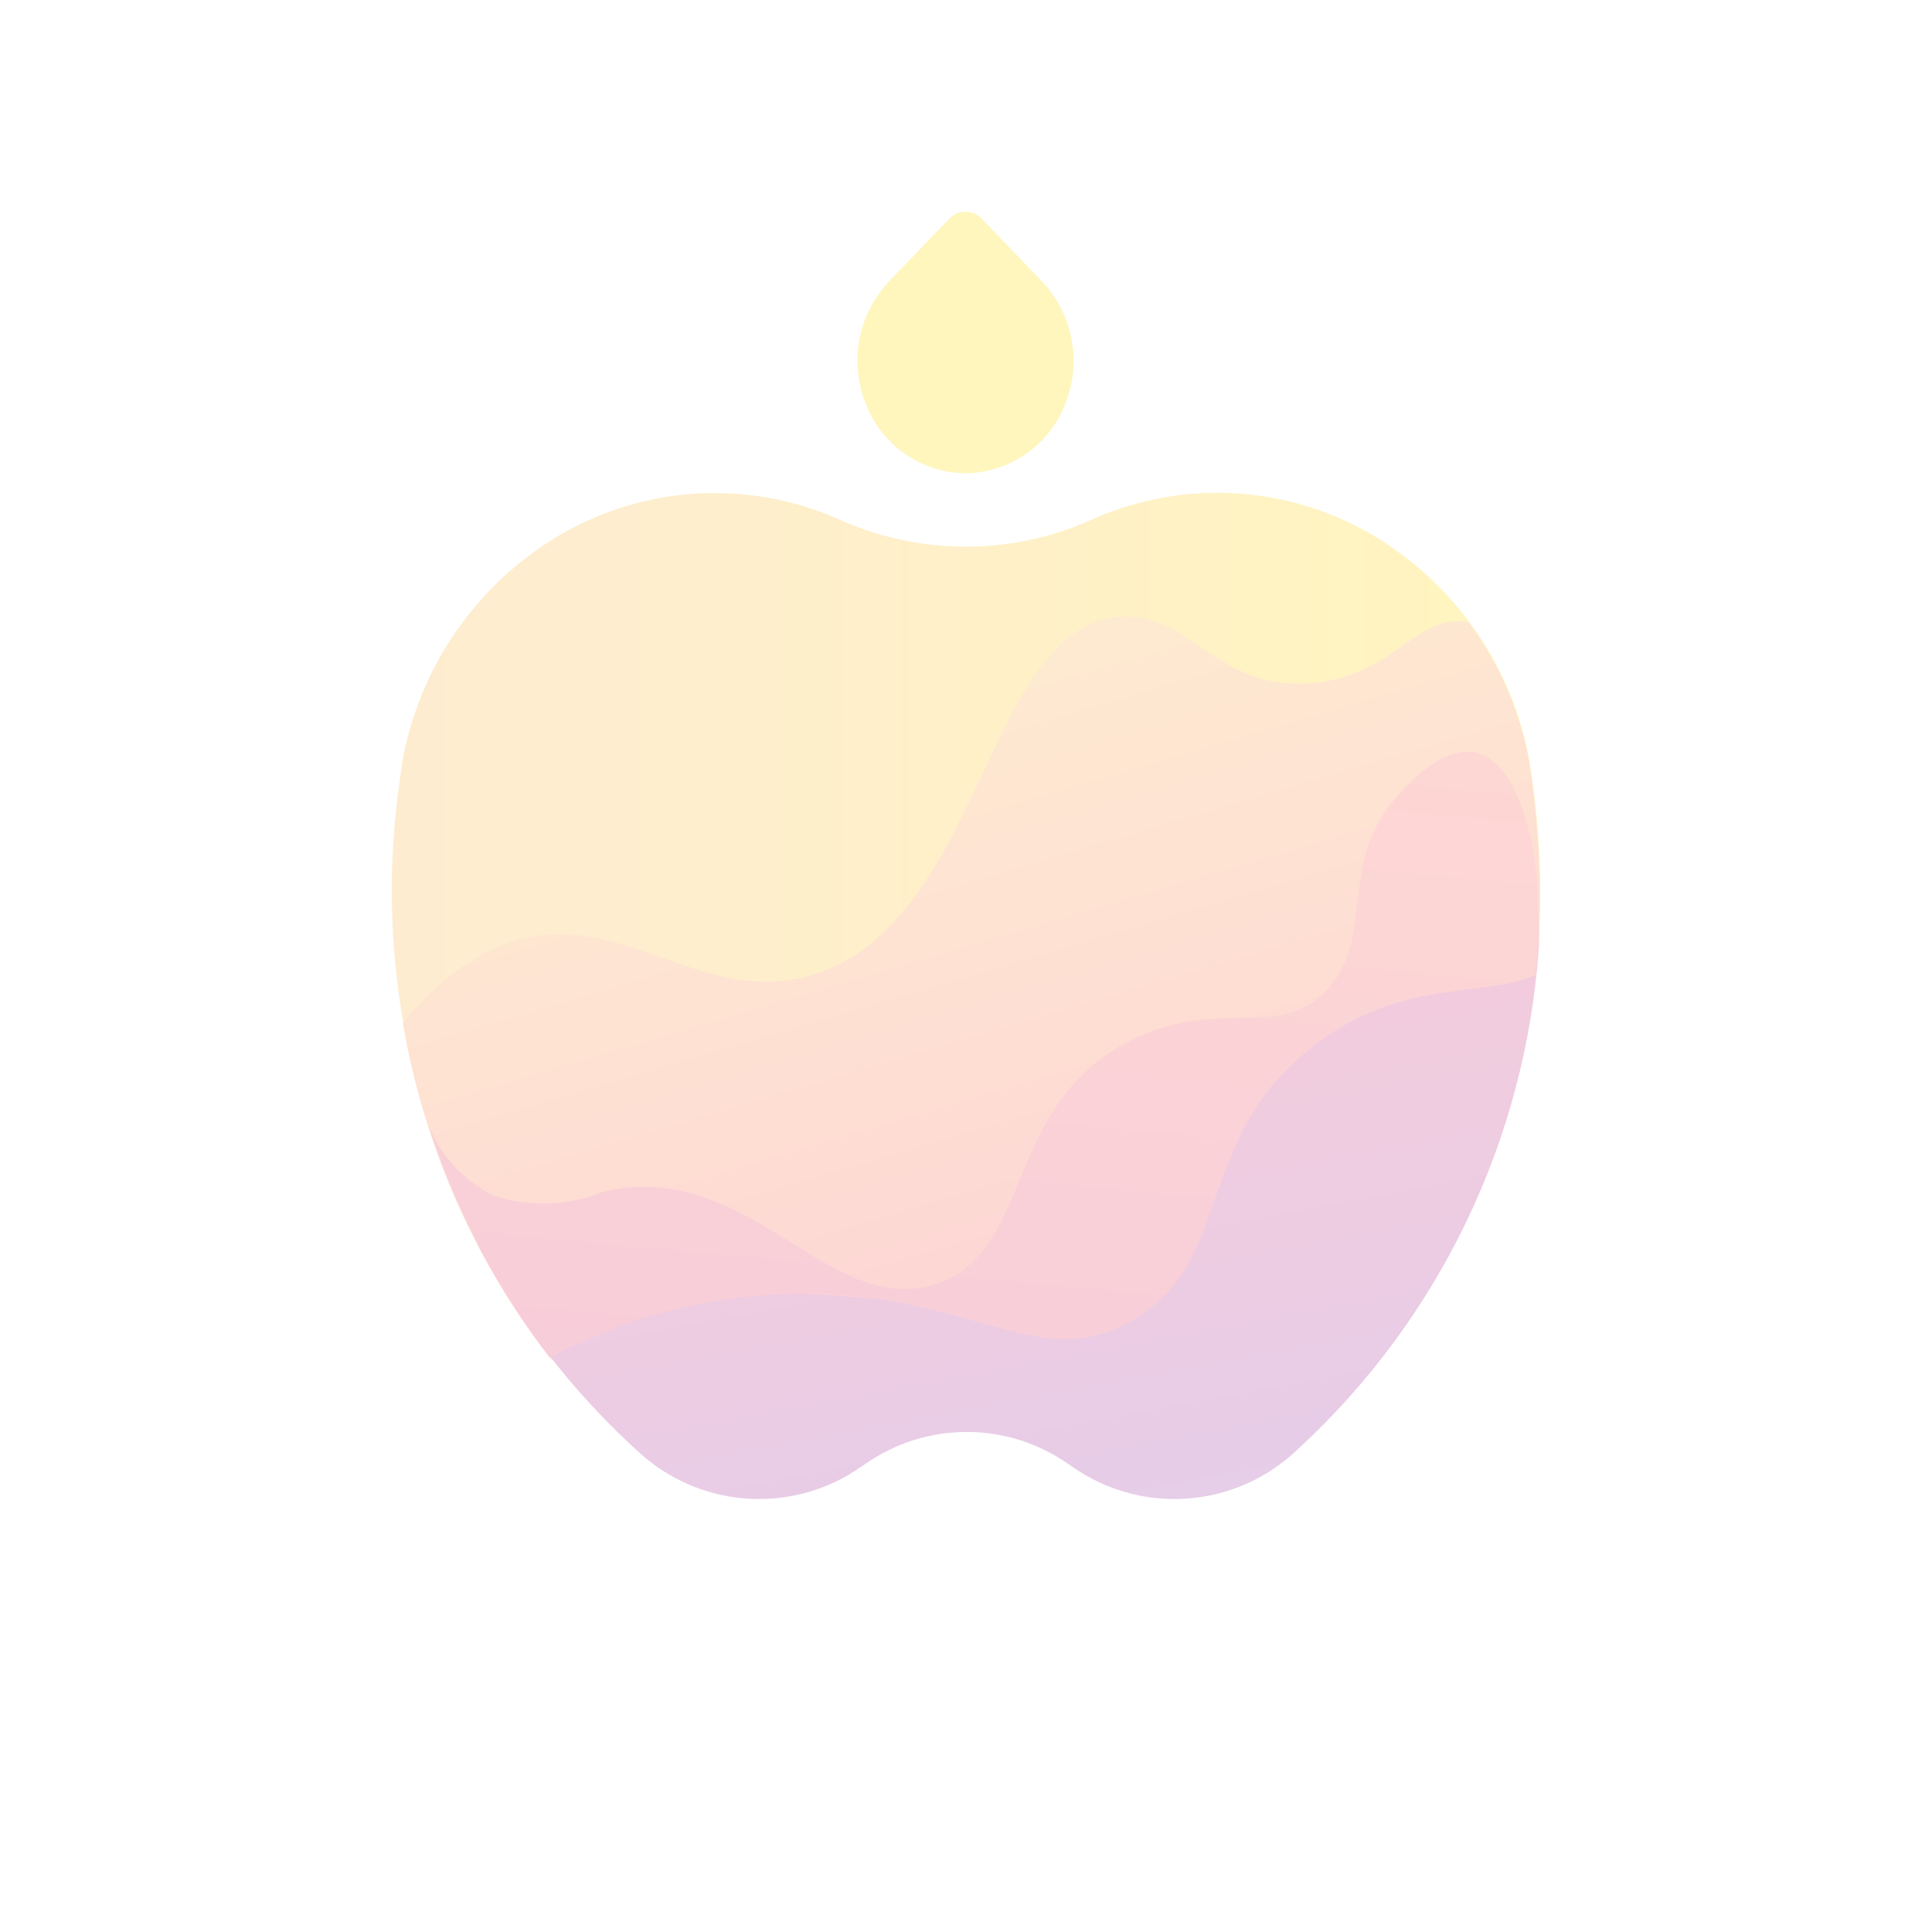
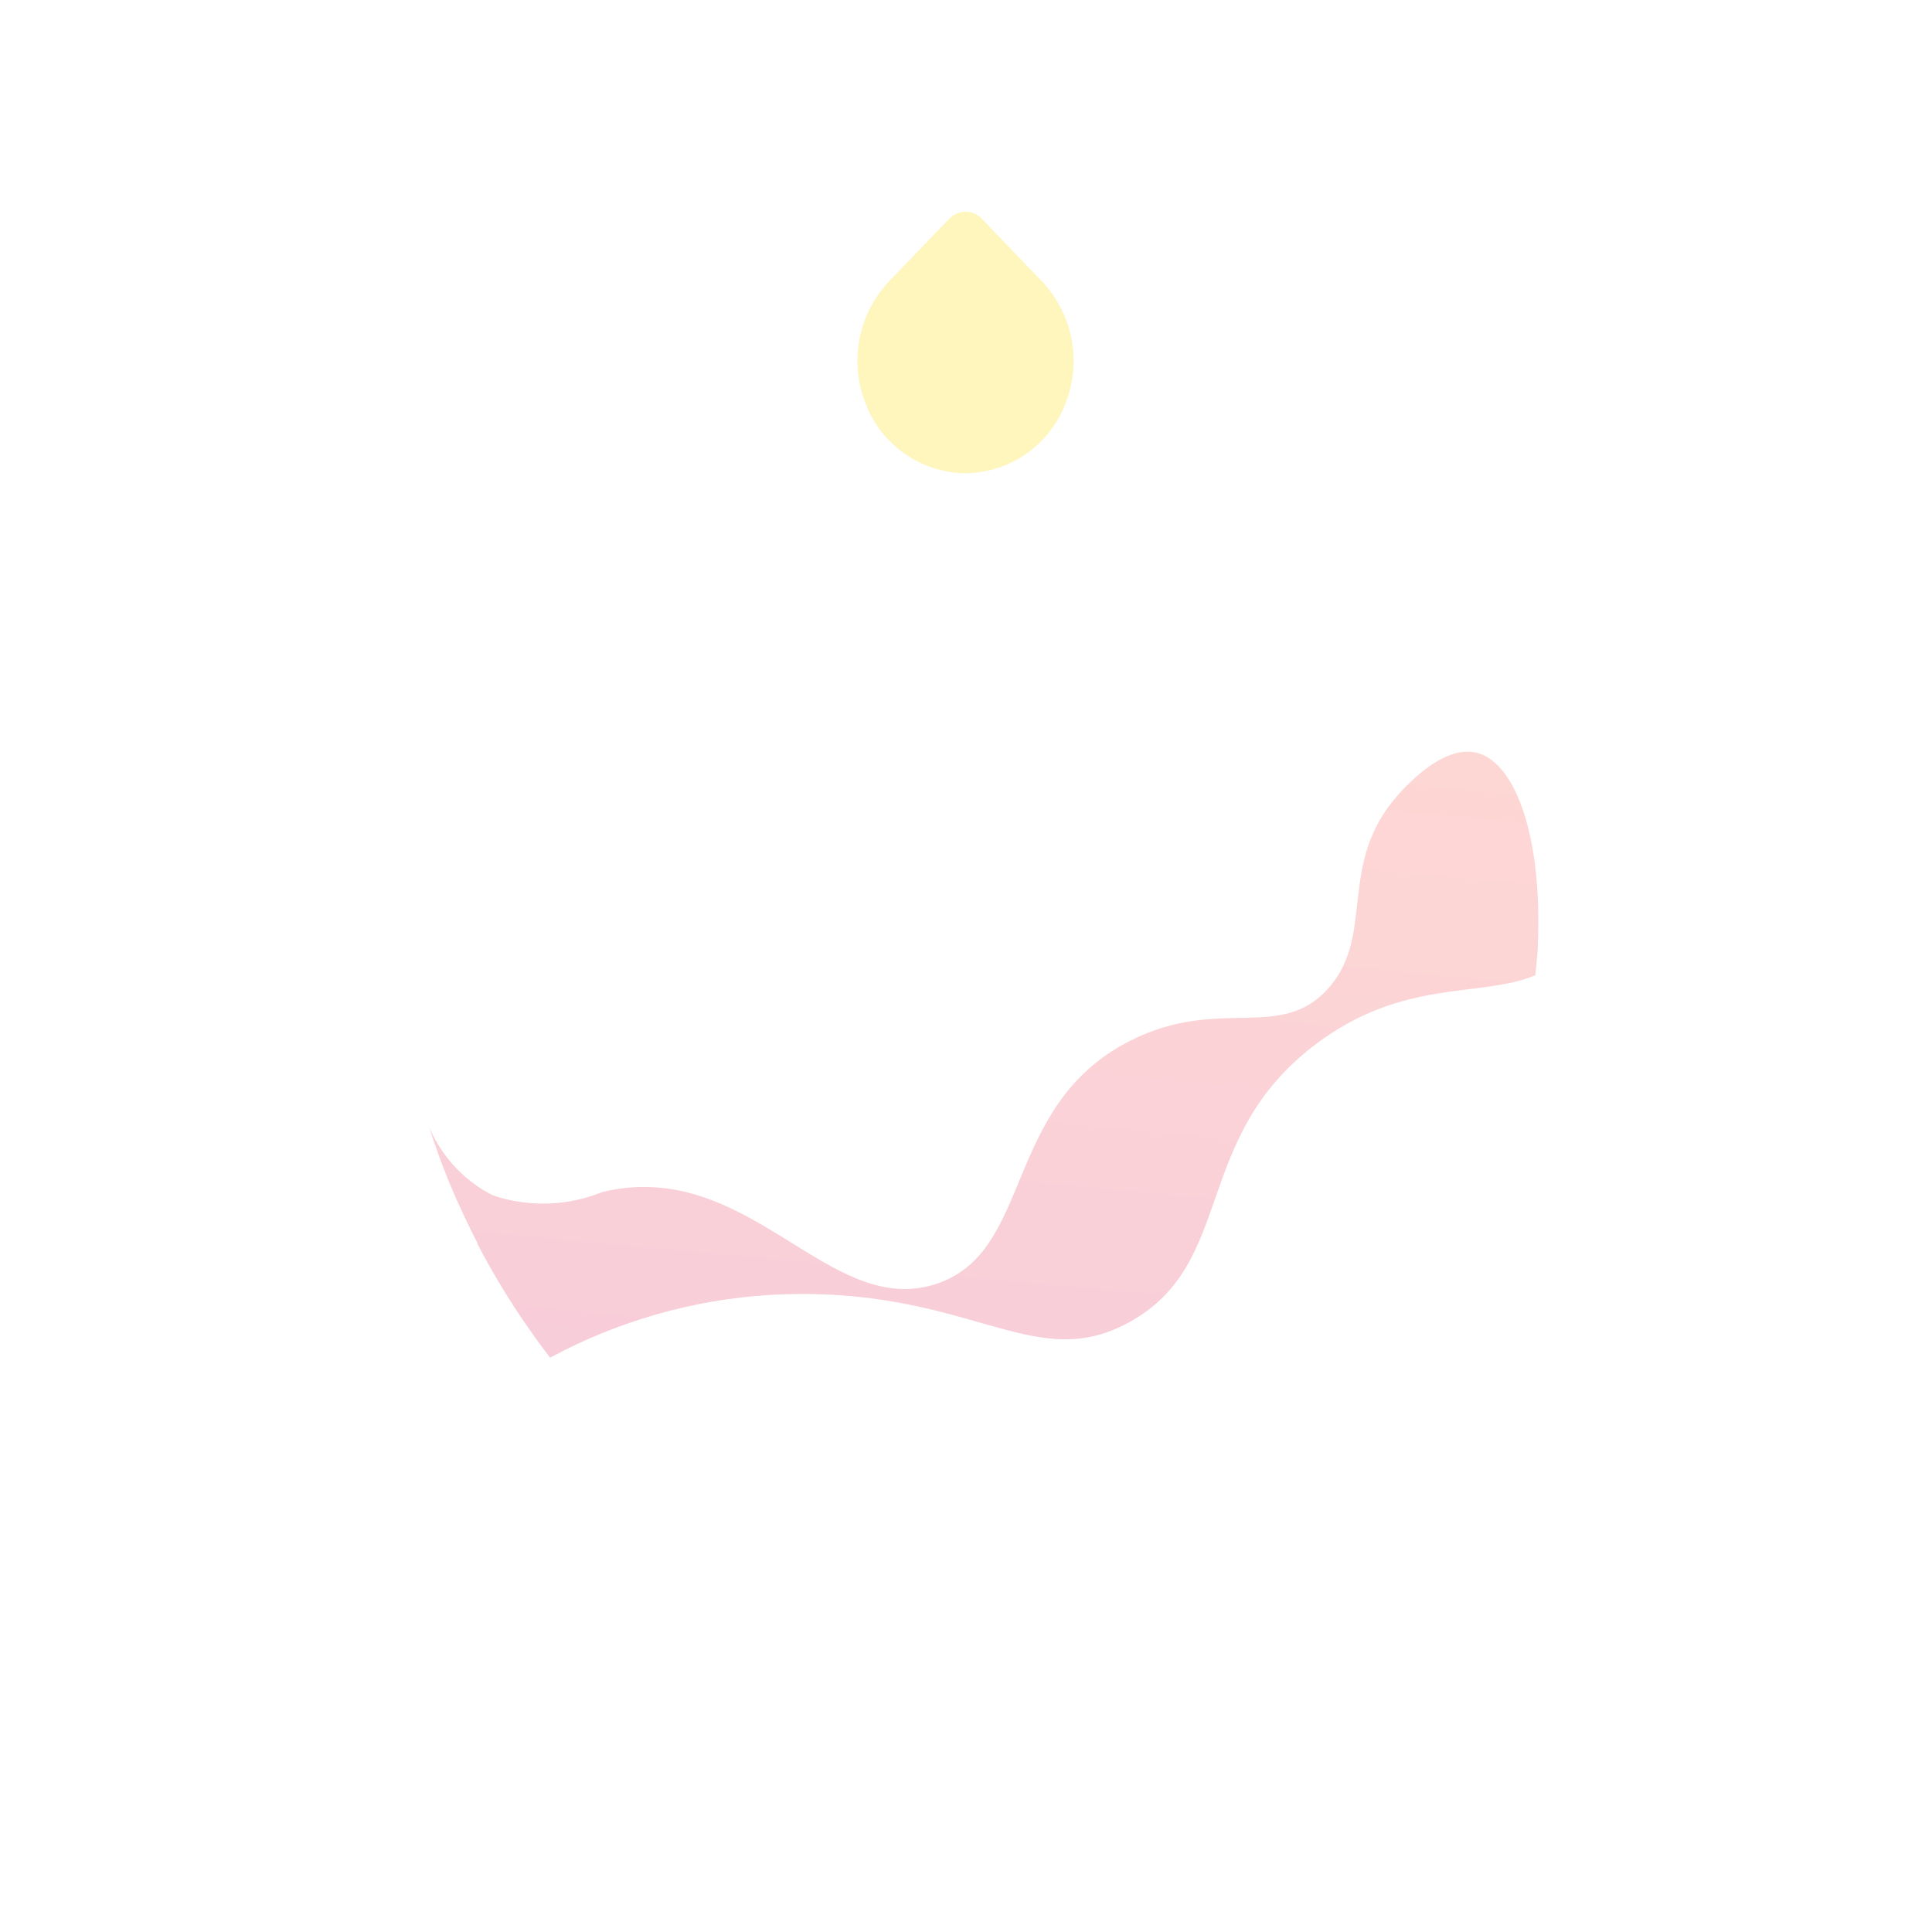
<svg xmlns="http://www.w3.org/2000/svg" width="220px" height="220px" viewBox="0 0 220 220" version="1.1">
  <title>Untitled 4</title>
  <defs>
    <linearGradient x1="0%" y1="50%" x2="100%" y2="50%" id="linearGradient-1">
      <stop stop-color="#FDB547" offset="0%" />
      <stop stop-color="#FDBA3E" offset="22%" />
      <stop stop-color="#FEC724" offset="59%" />
      <stop stop-color="#FFDA00" offset="100%" />
    </linearGradient>
    <linearGradient x1="44.3%" y1="11.4%" x2="70.2%" y2="105.8%" id="linearGradient-2">
      <stop stop-color="#DE356F" offset="0%" />
      <stop stop-color="#D53676" offset="21%" />
      <stop stop-color="#BB378B" offset="57%" />
      <stop stop-color="#9439AA" offset="100%" />
    </linearGradient>
    <linearGradient x1="28.6%" y1="-4.8%" x2="66.1%" y2="79%" id="linearGradient-3">
      <stop stop-color="#FDB547" offset="0%" />
      <stop stop-color="#FDAC49" offset="20%" />
      <stop stop-color="#FB924E" offset="52%" />
      <stop stop-color="#F96956" offset="94%" />
      <stop stop-color="#F96257" offset="100%" />
    </linearGradient>
    <linearGradient x1="60.1%" y1="-13.1%" x2="34.4%" y2="143.5%" id="linearGradient-4">
      <stop stop-color="#FA6456" offset="0%" />
      <stop stop-color="#F45B5B" offset="24%" />
      <stop stop-color="#E54168" offset="63%" />
      <stop stop-color="#D32378" offset="100%" />
    </linearGradient>
  </defs>
  <g id="Page-1" stroke="none" stroke-width="1" fill="none" fill-rule="evenodd" opacity="0.255">
    <g id="logo-icon">
-       <path d="M124.364,154.884 L174.763,111.84 C175.173,108.387 175.38,104.912 175.382,101.435 C175.386,97.28 175.091,93.129 174.498,89.017 C174.51,88.827 174.487,88.637 174.43,88.455 C174.369,88.027 174.293,87.587 174.225,87.147 L174.225,86.995 C172.342,75.91 165.599,66.249 155.843,60.659 C146.261,55.232 134.682,54.635 124.592,59.047 C124.346,59.169 124.091,59.271 123.833,59.385 C119.454,61.28 114.731,62.254 109.958,62.245 L109.958,62.245 C105.19,62.252 100.471,61.279 96.094,59.385 C95.84,59.271 95.582,59.169 95.336,59.047 C85.252,54.663 73.694,55.275 64.13,60.701 C54.392,66.287 47.659,75.932 45.771,86.999 L45.771,87.15 C45.703,87.59 45.623,88.03 45.567,88.459 C45.567,88.641 45.517,88.838 45.498,89.02 C42.146,112.422 48.416,136.183 62.878,154.884 L124.364,154.884 Z" id="Контур_110" fill="url(#linearGradient-1)" fill-rule="nonzero" />
-       <path d="M168.118,85.709 C164.325,84.799 160.107,89.502 159.223,90.488 C152.221,98.313 156.629,106.317 151.356,112.424 C145.856,118.736 138.964,113.353 128.772,118.47 C114.043,125.844 117.772,142.693 106.453,146.247 C94.198,150.097 85.284,131.757 68.602,135.729 C64.612,137.359 60.167,137.494 56.085,136.108 C52.847,134.422 50.291,131.67 48.848,128.317 C53.37,142.416 61.501,155.087 72.433,165.072 C72.68,165.307 72.934,165.531 73.192,165.755 C80.215,171.841 90.482,172.359 98.082,167.01 L98.461,166.756 C105.428,161.826 114.746,161.826 121.713,166.756 L122.092,167.01 C129.693,172.359 139.959,171.841 146.983,165.755 C147.237,165.531 147.495,165.307 147.741,165.072 C163.911,150.212 173.754,129.707 175.234,107.796 C175.666,95.491 172.624,86.79 168.118,85.709 Z" id="Контур_111" fill="url(#linearGradient-2)" fill-rule="nonzero" />
-       <path d="M174.38,88.504 C174.282,87.841 174.176,87.196 174.176,87.196 L174.176,87.044 C173.153,81.174 170.772,75.625 167.223,70.84 C161.184,69.748 158.878,76.966 149.372,77.793 C138.573,78.68 135.626,69.808 127.691,70.207 C112.208,70.965 111.98,105.251 92.415,111.054 C78.904,115.018 69.547,101.454 55.36,108.441 C51.672,110.435 48.442,113.18 45.878,116.498 C48.241,130.393 53.992,143.492 62.62,154.637 C66.141,152.056 70.066,150.078 74.235,148.784 C78.432,147.511 82.814,146.956 87.196,147.142 C113.914,147.901 120.355,152.953 128.298,148.838 C139.943,142.803 135.171,127.24 148.496,117.059 C156.2,111.804 165.62,109.689 174.832,111.146 C175.177,107.955 175.351,104.747 175.351,101.538 C175.305,97.177 174.981,92.824 174.38,88.504 Z" id="Контур_112" fill="url(#linearGradient-3)" fill-rule="nonzero" />
      <path d="M109.958,53.892 C104.903,53.843 100.392,50.71 98.579,45.991 C96.669,41.221 97.705,35.776 101.234,32.04 L108.107,24.89 C108.587,24.39 109.25,24.106 109.943,24.106 C110.636,24.106 111.3,24.39 111.779,24.89 L118.652,32.04 C122.181,35.776 123.217,41.221 121.307,45.991 C119.498,50.7 115.002,53.83 109.958,53.892 L109.958,53.892 Z" id="Контур_113" fill="#FFDA00" fill-rule="nonzero" />
      <path d="M168.118,85.709 C164.325,84.799 160.107,89.502 159.223,90.488 C152.221,98.332 156.632,106.317 151.368,112.424 C145.868,118.736 138.976,113.353 128.783,118.47 C114.055,125.844 117.783,142.693 106.465,146.247 C94.209,150.097 85.296,131.757 68.613,135.729 C64.623,137.359 60.178,137.494 56.096,136.108 C52.867,134.454 50.318,131.724 48.889,128.389 C48.95,128.594 49.018,128.806 49.087,129.011 C49.155,129.216 49.303,129.663 49.42,130.031 C49.599,130.562 49.8,131.052 49.982,131.613 L50.334,132.573 L50.953,134.147 C51.07,134.454 51.199,134.75 51.332,135.046 C51.56,135.588 51.772,136.066 52.011,136.65 L52.39,137.447 C52.637,138.008 52.891,138.558 53.149,139.101 C53.255,139.306 53.354,139.51 53.452,139.715 C53.748,140.318 54.04,140.929 54.355,141.524 C54.352,141.555 54.352,141.585 54.355,141.616 C55.905,144.603 57.63,147.496 59.521,150.279 L59.628,150.442 C60.041,151.045 60.462,151.637 60.883,152.229 L61.149,152.608 C61.551,153.169 61.972,153.719 62.397,154.273 L62.643,154.599 C70.371,150.431 78.913,147.992 87.678,147.453 C110.338,146.198 117.469,156.765 128.67,150.518 C140.777,143.778 135.649,129.656 149.759,118.956 C159.773,111.347 168.672,113.664 174.828,111.051 L174.915,110.243 L174.976,109.568 C175.025,109.048 175.074,108.547 175.112,107.986 L175.112,107.682 C175.659,95.45 172.617,86.782 168.118,85.709 Z" id="Контур_114" fill="url(#linearGradient-4)" fill-rule="nonzero" />
      <rect id="Прямоугольник_192" x="-2.6951621e-14" y="-2.6951621e-14" width="220" height="220" />
    </g>
  </g>
</svg>